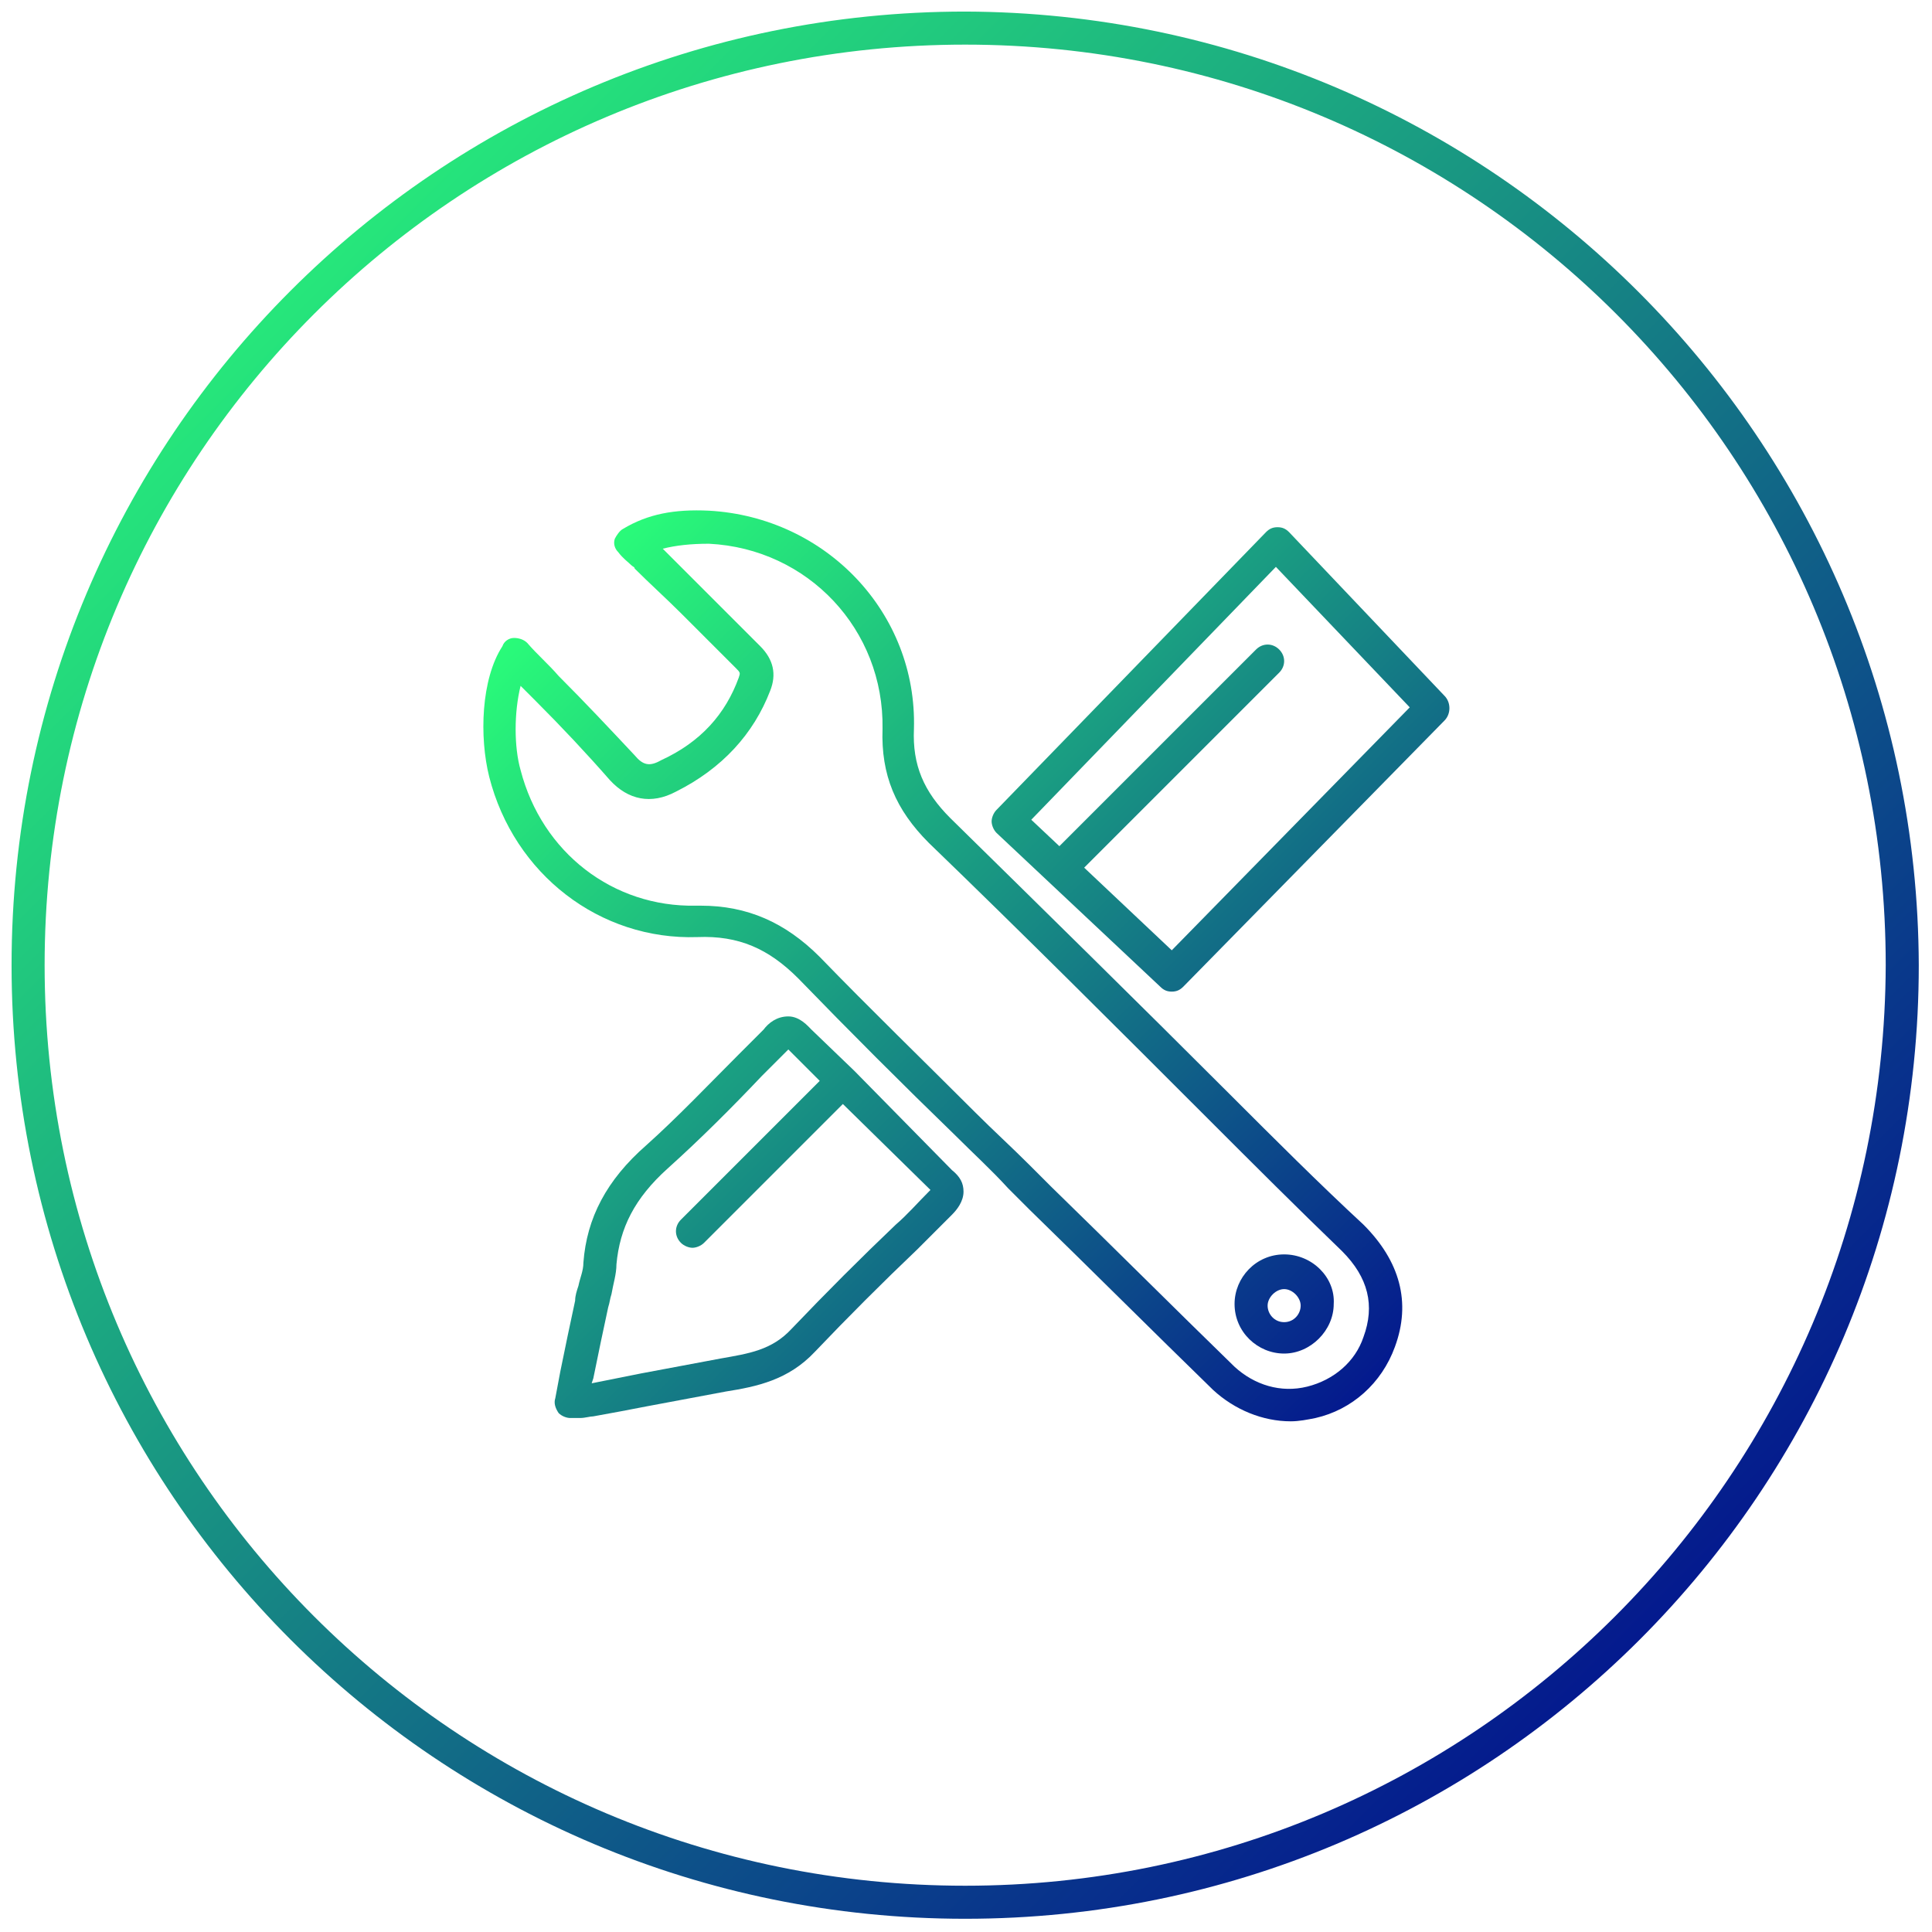
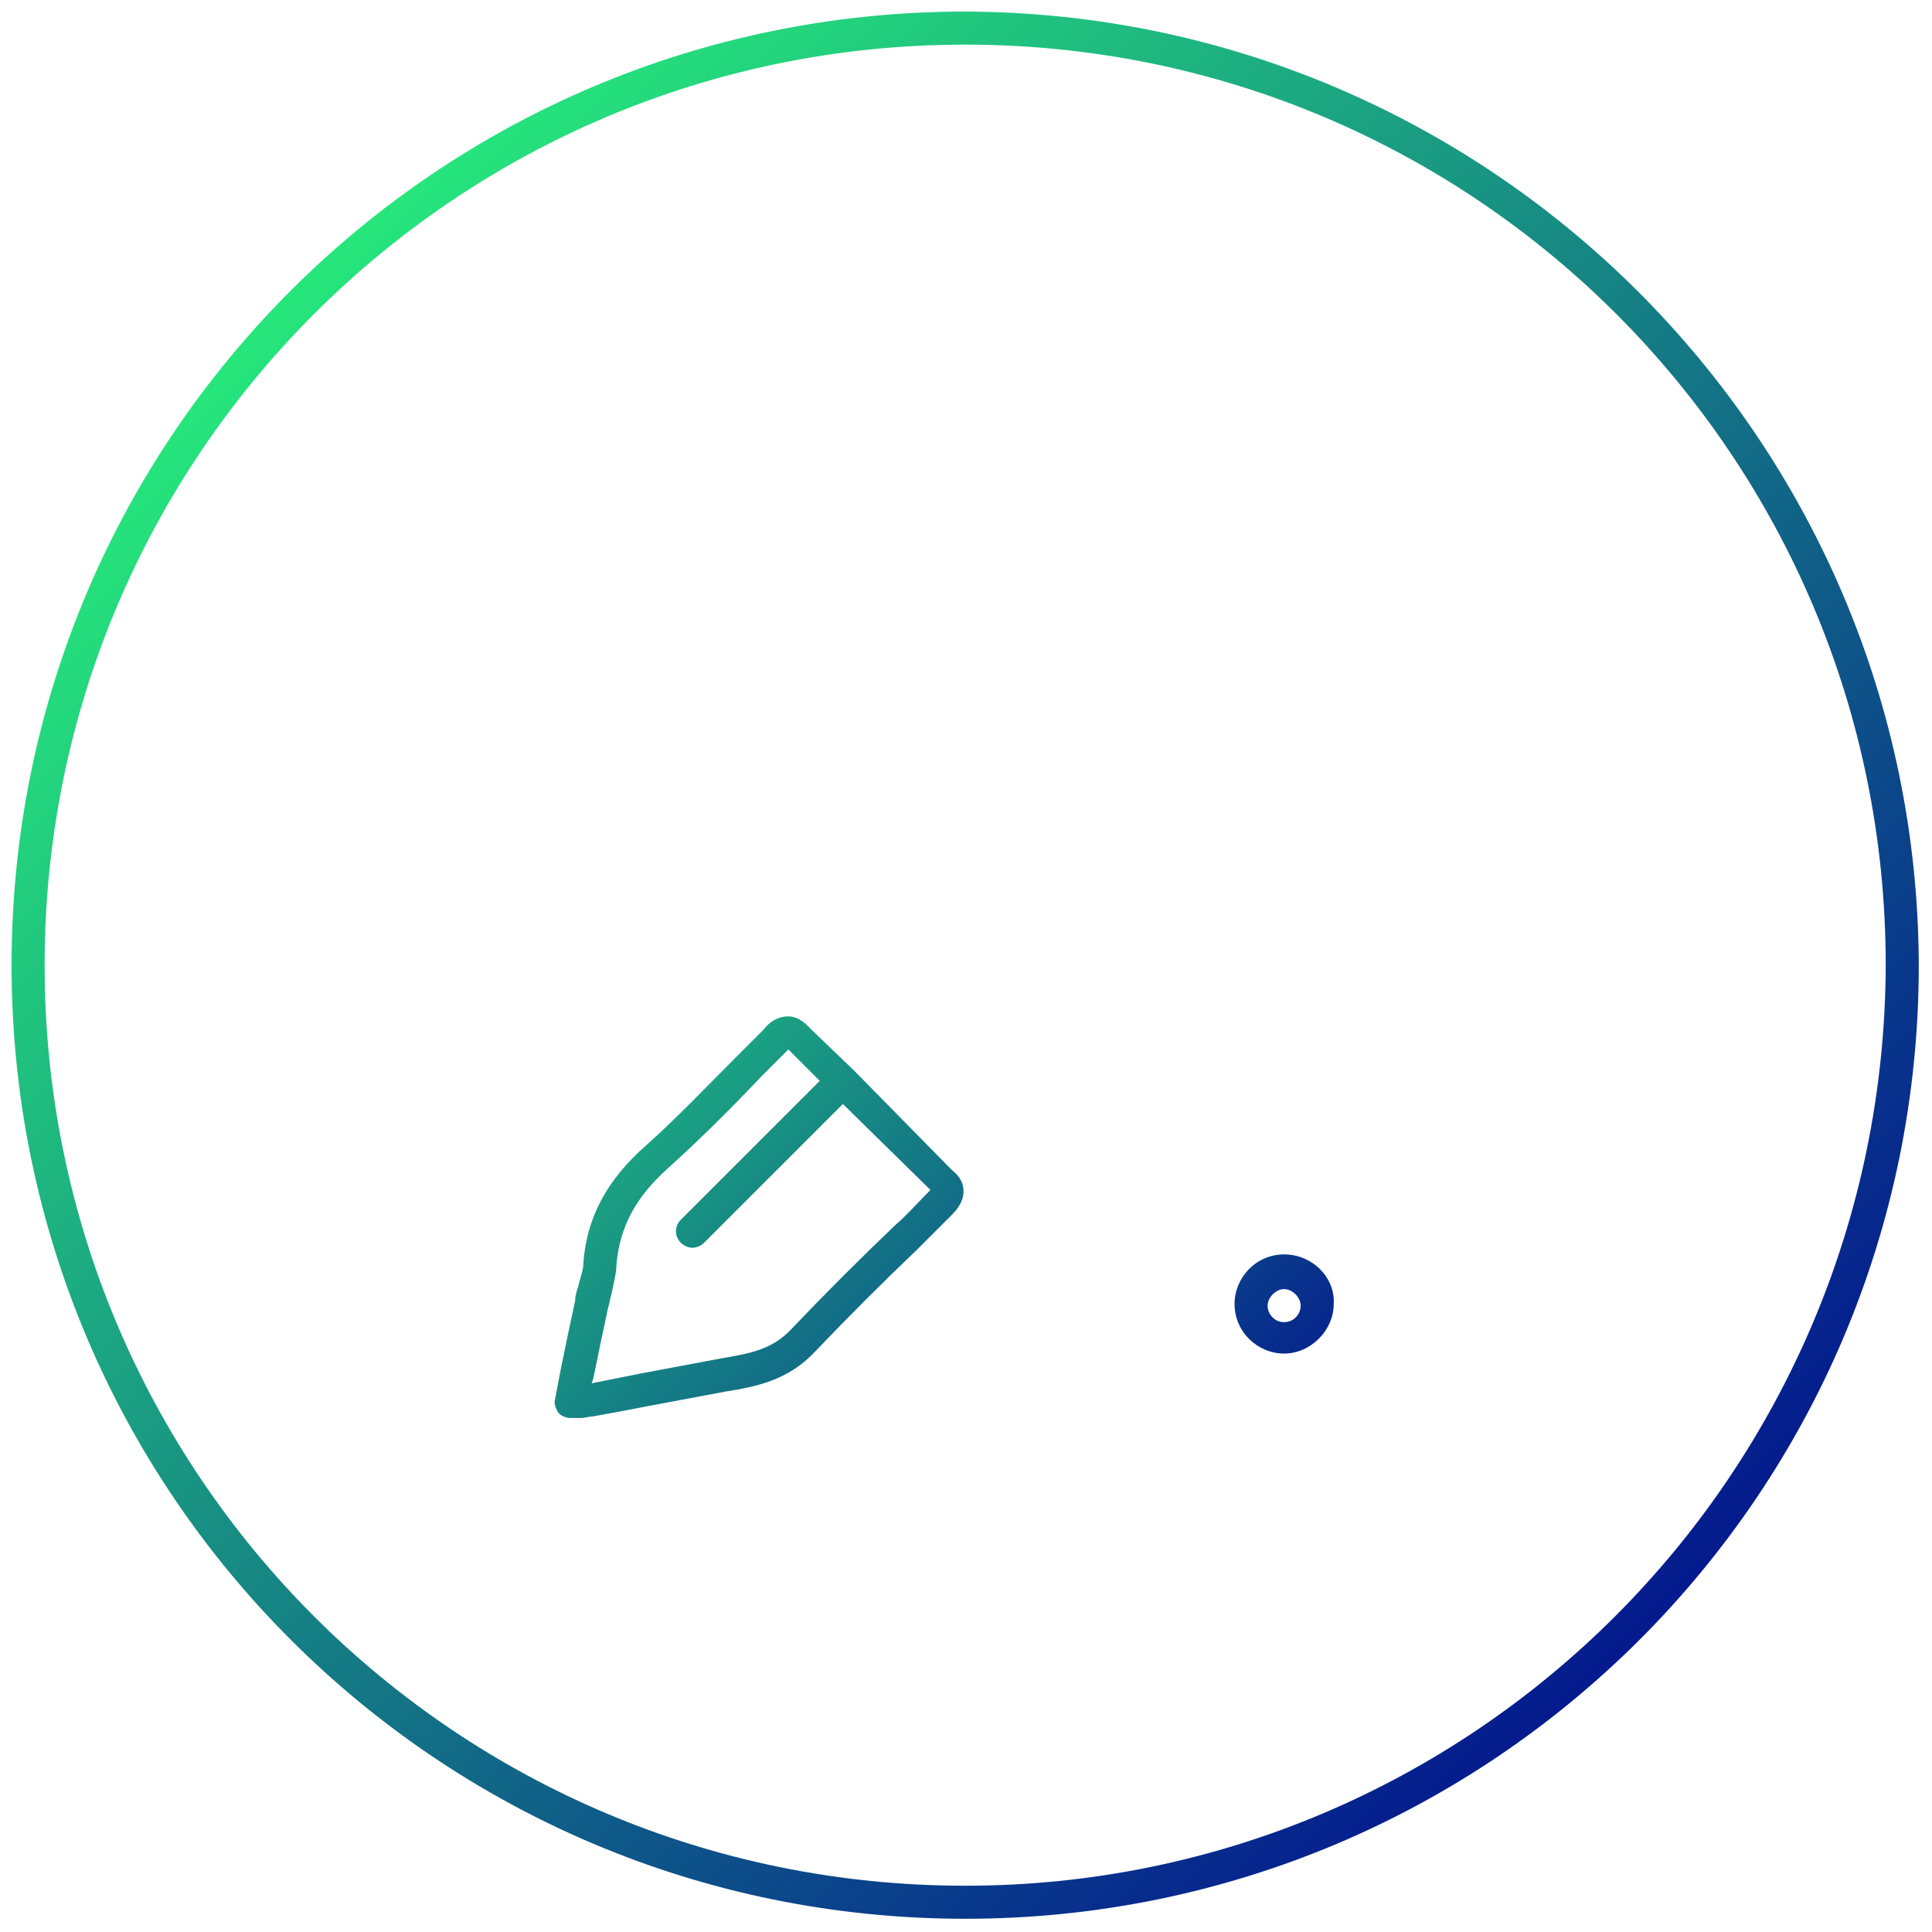
<svg xmlns="http://www.w3.org/2000/svg" version="1.1" id="Ebene_1" x="0px" y="0px" viewBox="0 0 116.9 116.9" style="enable-background:new 0 0 116.9 116.9;" xml:space="preserve">
  <style type="text/css">
	.st0{fill:url(#SVGID_1_);}
	.st1{fill:url(#SVGID_2_);}
	.st2{fill:url(#SVGID_3_);}
	.st3{fill:url(#SVGID_4_);}
	.st4{fill:url(#SVGID_5_);}
</style>
  <title>features-02</title>
  <linearGradient id="SVGID_1_" gradientUnits="userSpaceOnUse" x1="7.84" y1="147.375" x2="109.39" y2="248.925" gradientTransform="matrix(1 0 0 1 0 -139.46)">
    <stop offset="0" style="stop-color:#2AFF79" />
    <stop offset="1" style="stop-color:#000090" />
  </linearGradient>
  <path class="st0" d="M58.4,0.7C26.5,0.7,0.7,26.5,0.7,58.4s25.8,57.7,57.7,57.7s57.7-25.8,57.7-57.7l0,0C116,26.6,90.2,0.8,58.4,0.7  z M58.4,114.1c-30.8,0-55.7-24.9-55.7-55.7S27.6,2.7,58.4,2.7s55.7,24.9,55.7,55.7l0,0C114,89.2,89.1,114.1,58.4,114.1L58.4,114.1z" />
  <g>
    <linearGradient id="SVGID_2_" gradientUnits="userSpaceOnUse" x1="33.119" y1="34.733" x2="87.973" y2="89.587">
      <stop offset="0" style="stop-color:#2AFF79" />
      <stop offset="1" style="stop-color:#000090" />
    </linearGradient>
-     <path class="st1" d="M74.4,66.2C68.9,60.7,63.1,55,57.5,49.5c-1.6-1.6-2.3-3.2-2.2-5.4c0.2-7-5.3-12.8-12.4-13.2   c-2.1-0.1-3.7,0.2-5.2,1.1c-0.2,0.1-0.4,0.4-0.5,0.6c-0.1,0.3,0,0.6,0.2,0.8c0.3,0.4,0.6,0.6,0.8,0.8c0.1,0.1,0.2,0.1,0.2,0.2   c0.9,0.9,1.9,1.8,2.8,2.7c1.1,1.1,2.2,2.2,3.3,3.3c0.3,0.3,0.3,0.3,0.2,0.6c-0.8,2.2-2.3,3.9-4.7,5c-0.7,0.4-1.1,0.3-1.6-0.3   c-1.5-1.6-3-3.2-4.6-4.8c-0.6-0.7-1.3-1.3-1.9-2c-0.2-0.2-0.5-0.3-0.8-0.3c-0.3,0-0.6,0.2-0.7,0.5c-1.3,2-1.4,5.5-0.8,7.9   c1.5,5.9,6.7,9.9,12.6,9.7c2.5-0.1,4.3,0.7,6.1,2.5c3.1,3.2,6.3,6.4,9.5,9.5c1.1,1.1,2.2,2.1,3.2,3.2l1.3,1.3   c3.7,3.6,7.4,7.3,11.1,10.9c1.3,1.2,3,1.9,4.7,1.9c0.5,0,1-0.1,1.5-0.2c2.2-0.5,4-2.1,4.8-4.3c1-2.7,0.3-5.2-1.9-7.4   C79.8,71.6,77.1,68.9,74.4,66.2z M82.5,80.9c-0.5,1.5-1.8,2.6-3.4,3c-1.6,0.4-3.2-0.1-4.4-1.2c-3.7-3.6-7.4-7.3-11.1-10.9l-1.3-1.3   c-1.1-1.1-2.2-2.1-3.3-3.2c-3.1-3.1-6.4-6.3-9.4-9.4c-2.1-2.1-4.4-3.1-7.2-3.1c-0.1,0-0.2,0-0.3,0c-5,0.1-9.3-3.2-10.6-8.2   c-0.4-1.4-0.4-3.5,0-5.1c0.3,0.3,0.6,0.6,0.9,0.9c1.6,1.6,3.1,3.2,4.5,4.8c1.1,1.2,2.5,1.5,4,0.7c2.8-1.4,4.7-3.5,5.7-6.1   c0.4-1,0.2-1.9-0.6-2.7c-1.1-1.1-2.2-2.2-3.3-3.3c-0.9-0.9-1.7-1.7-2.6-2.6c0.8-0.2,1.7-0.3,2.8-0.3c6,0.3,10.6,5.2,10.5,11.2   c-0.1,2.8,0.8,4.9,2.8,6.9c5.7,5.5,11.4,11.2,16.9,16.7c2.7,2.7,5.4,5.4,8.1,8C82.8,77.3,83.2,79,82.5,80.9z" />
    <linearGradient id="SVGID_3_" gradientUnits="userSpaceOnUse" x1="47.859" y1="19.994" x2="102.713" y2="74.847">
      <stop offset="0" style="stop-color:#2AFF79" />
      <stop offset="1" style="stop-color:#000090" />
    </linearGradient>
-     <path class="st2" d="M87.4,42.1L78,32.2c-0.2-0.2-0.4-0.3-0.7-0.3c-0.3,0-0.5,0.1-0.7,0.3L60.3,49c-0.2,0.2-0.3,0.5-0.3,0.7   s0.1,0.5,0.3,0.7l9.9,9.3c0.2,0.2,0.4,0.3,0.7,0.3c0.3,0,0.5-0.1,0.7-0.3l15.8-16.1C87.8,43.2,87.8,42.5,87.4,42.1z M70.9,57.5   l-5.3-5l11.8-11.8c0.4-0.4,0.4-1,0-1.4s-1-0.4-1.4,0L64.1,51.2l-1.7-1.6l14.8-15.3l8.1,8.5L70.9,57.5z" />
    <linearGradient id="SVGID_4_" gradientUnits="userSpaceOnUse" x1="17.72" y1="50.132" x2="72.574" y2="104.986">
      <stop offset="0" style="stop-color:#2AFF79" />
      <stop offset="1" style="stop-color:#000090" />
    </linearGradient>
    <path class="st3" d="M51.7,64.8C51.7,64.8,51.7,64.8,51.7,64.8C51.6,64.8,51.6,64.8,51.7,64.8l-2.6-2.5c-0.2-0.2-0.7-0.8-1.4-0.8   c-0.7,0-1.2,0.4-1.5,0.8c-0.5,0.5-1,1-1.5,1.5c-1.8,1.8-3.7,3.8-5.6,5.5c-2.4,2.1-3.6,4.4-3.8,7.1c0,0.5-0.2,0.9-0.3,1.4   c-0.1,0.3-0.2,0.6-0.2,0.9c-0.3,1.4-0.6,2.8-0.9,4.3l-0.3,1.6c-0.1,0.3,0,0.6,0.2,0.9c0.2,0.2,0.5,0.3,0.7,0.3c0,0,0.1,0,0.1,0   l0.5,0c0.3,0,0.6-0.1,0.8-0.1c1.1-0.2,2.2-0.4,3.2-0.6c1.6-0.3,3.2-0.6,4.8-0.9c1.9-0.3,3.8-0.7,5.4-2.4c2-2.1,4.1-4.2,6.2-6.2   c0.7-0.7,1.4-1.4,2.1-2.1c0.3-0.3,0.7-0.8,0.7-1.4c0-0.5-0.2-0.9-0.7-1.3L51.7,64.8z M54.2,74.1c-2.1,2-4.2,4.1-6.3,6.3   c-1.2,1.3-2.6,1.5-4.3,1.8c-1.6,0.3-3.2,0.6-4.8,0.9c-1,0.2-2,0.4-3,0.6l0.1-0.3c0.3-1.5,0.6-2.9,0.9-4.3c0.1-0.3,0.1-0.5,0.2-0.8   c0.1-0.6,0.3-1.2,0.3-1.8c0.2-2.2,1.1-4,3.1-5.8c2-1.8,3.9-3.7,5.7-5.6c0.5-0.5,1-1,1.5-1.5c0,0,0,0,0.1-0.1c0,0,0,0,0,0l1.9,1.9   l-8.4,8.4c-0.4,0.4-0.4,1,0,1.4c0.2,0.2,0.5,0.3,0.7,0.3s0.5-0.1,0.7-0.3l8.4-8.4l5.3,5.2C55.5,72.8,54.9,73.5,54.2,74.1z" />
    <linearGradient id="SVGID_5_" gradientUnits="userSpaceOnUse" x1="33.302" y1="34.55" x2="88.156" y2="89.404">
      <stop offset="0" style="stop-color:#2AFF79" />
      <stop offset="1" style="stop-color:#000090" />
    </linearGradient>
    <path class="st4" d="M77.7,75.9c-1.7,0-3,1.4-3,3c0,1.7,1.4,3,3,3s3-1.4,3-3C80.8,77.3,79.4,75.9,77.7,75.9z M77.7,80   c-0.6,0-1-0.5-1-1s0.5-1,1-1s1,0.5,1,1S78.3,80,77.7,80z" />
  </g>
</svg>